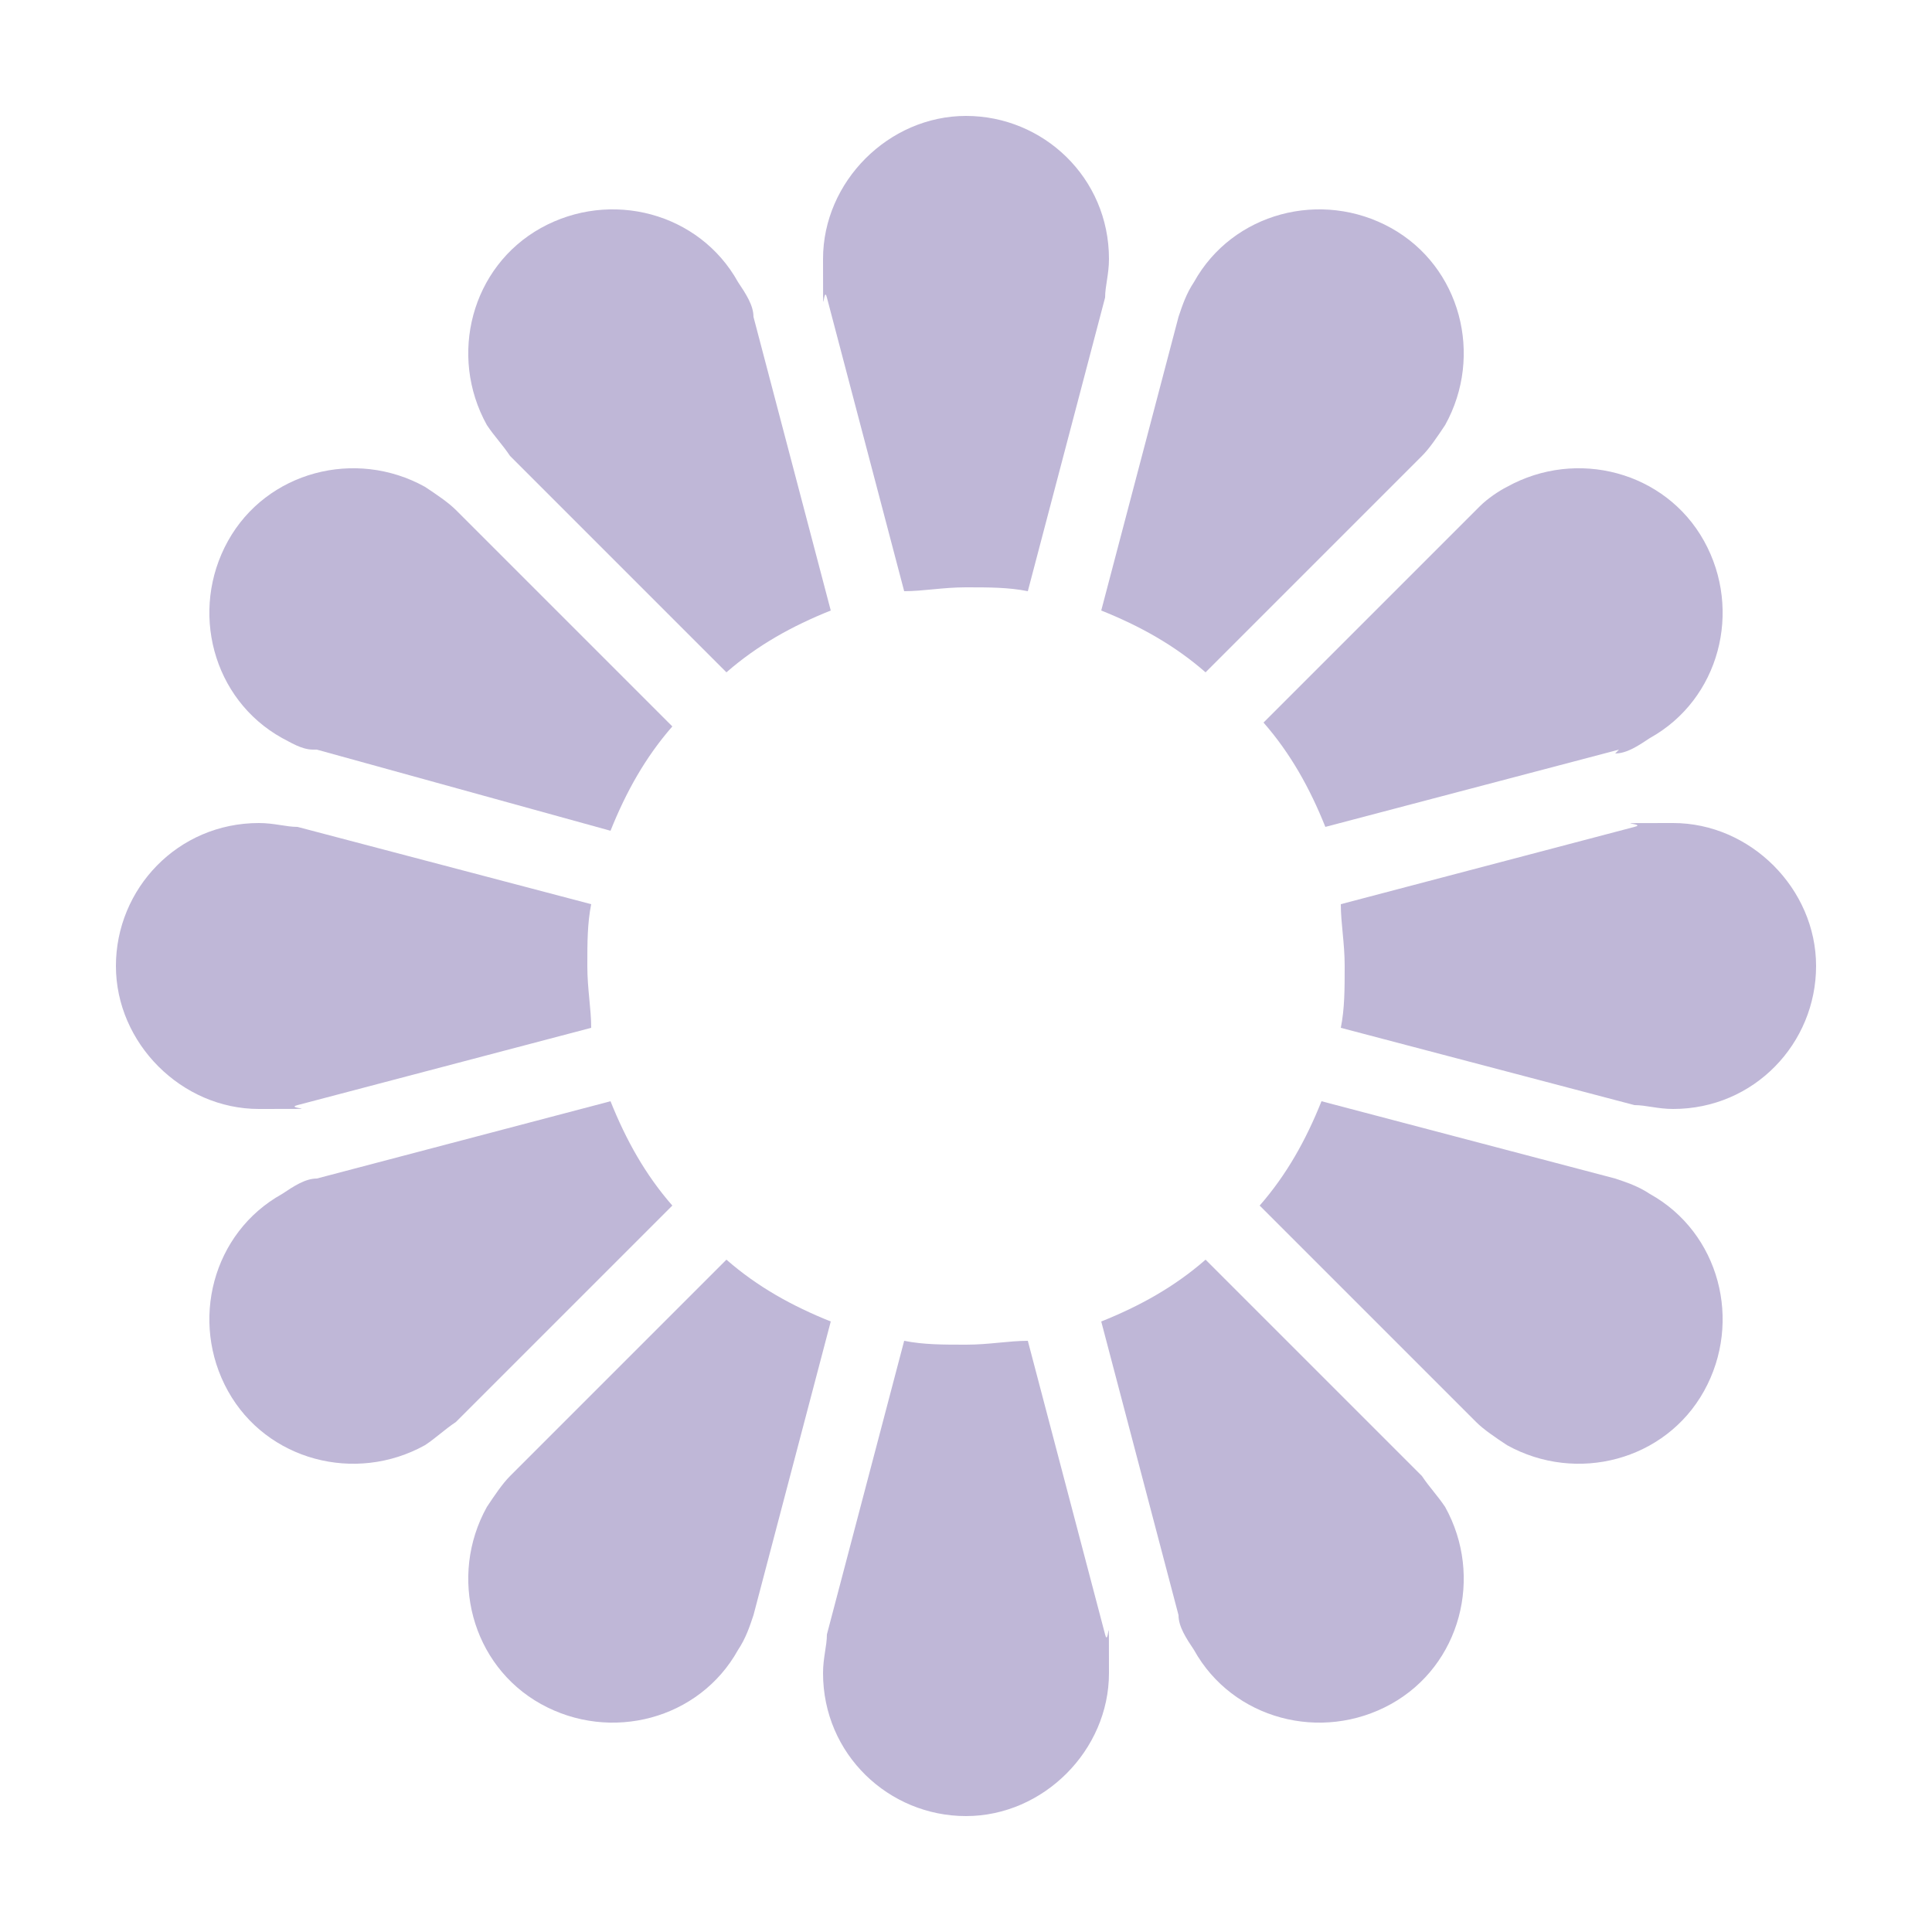
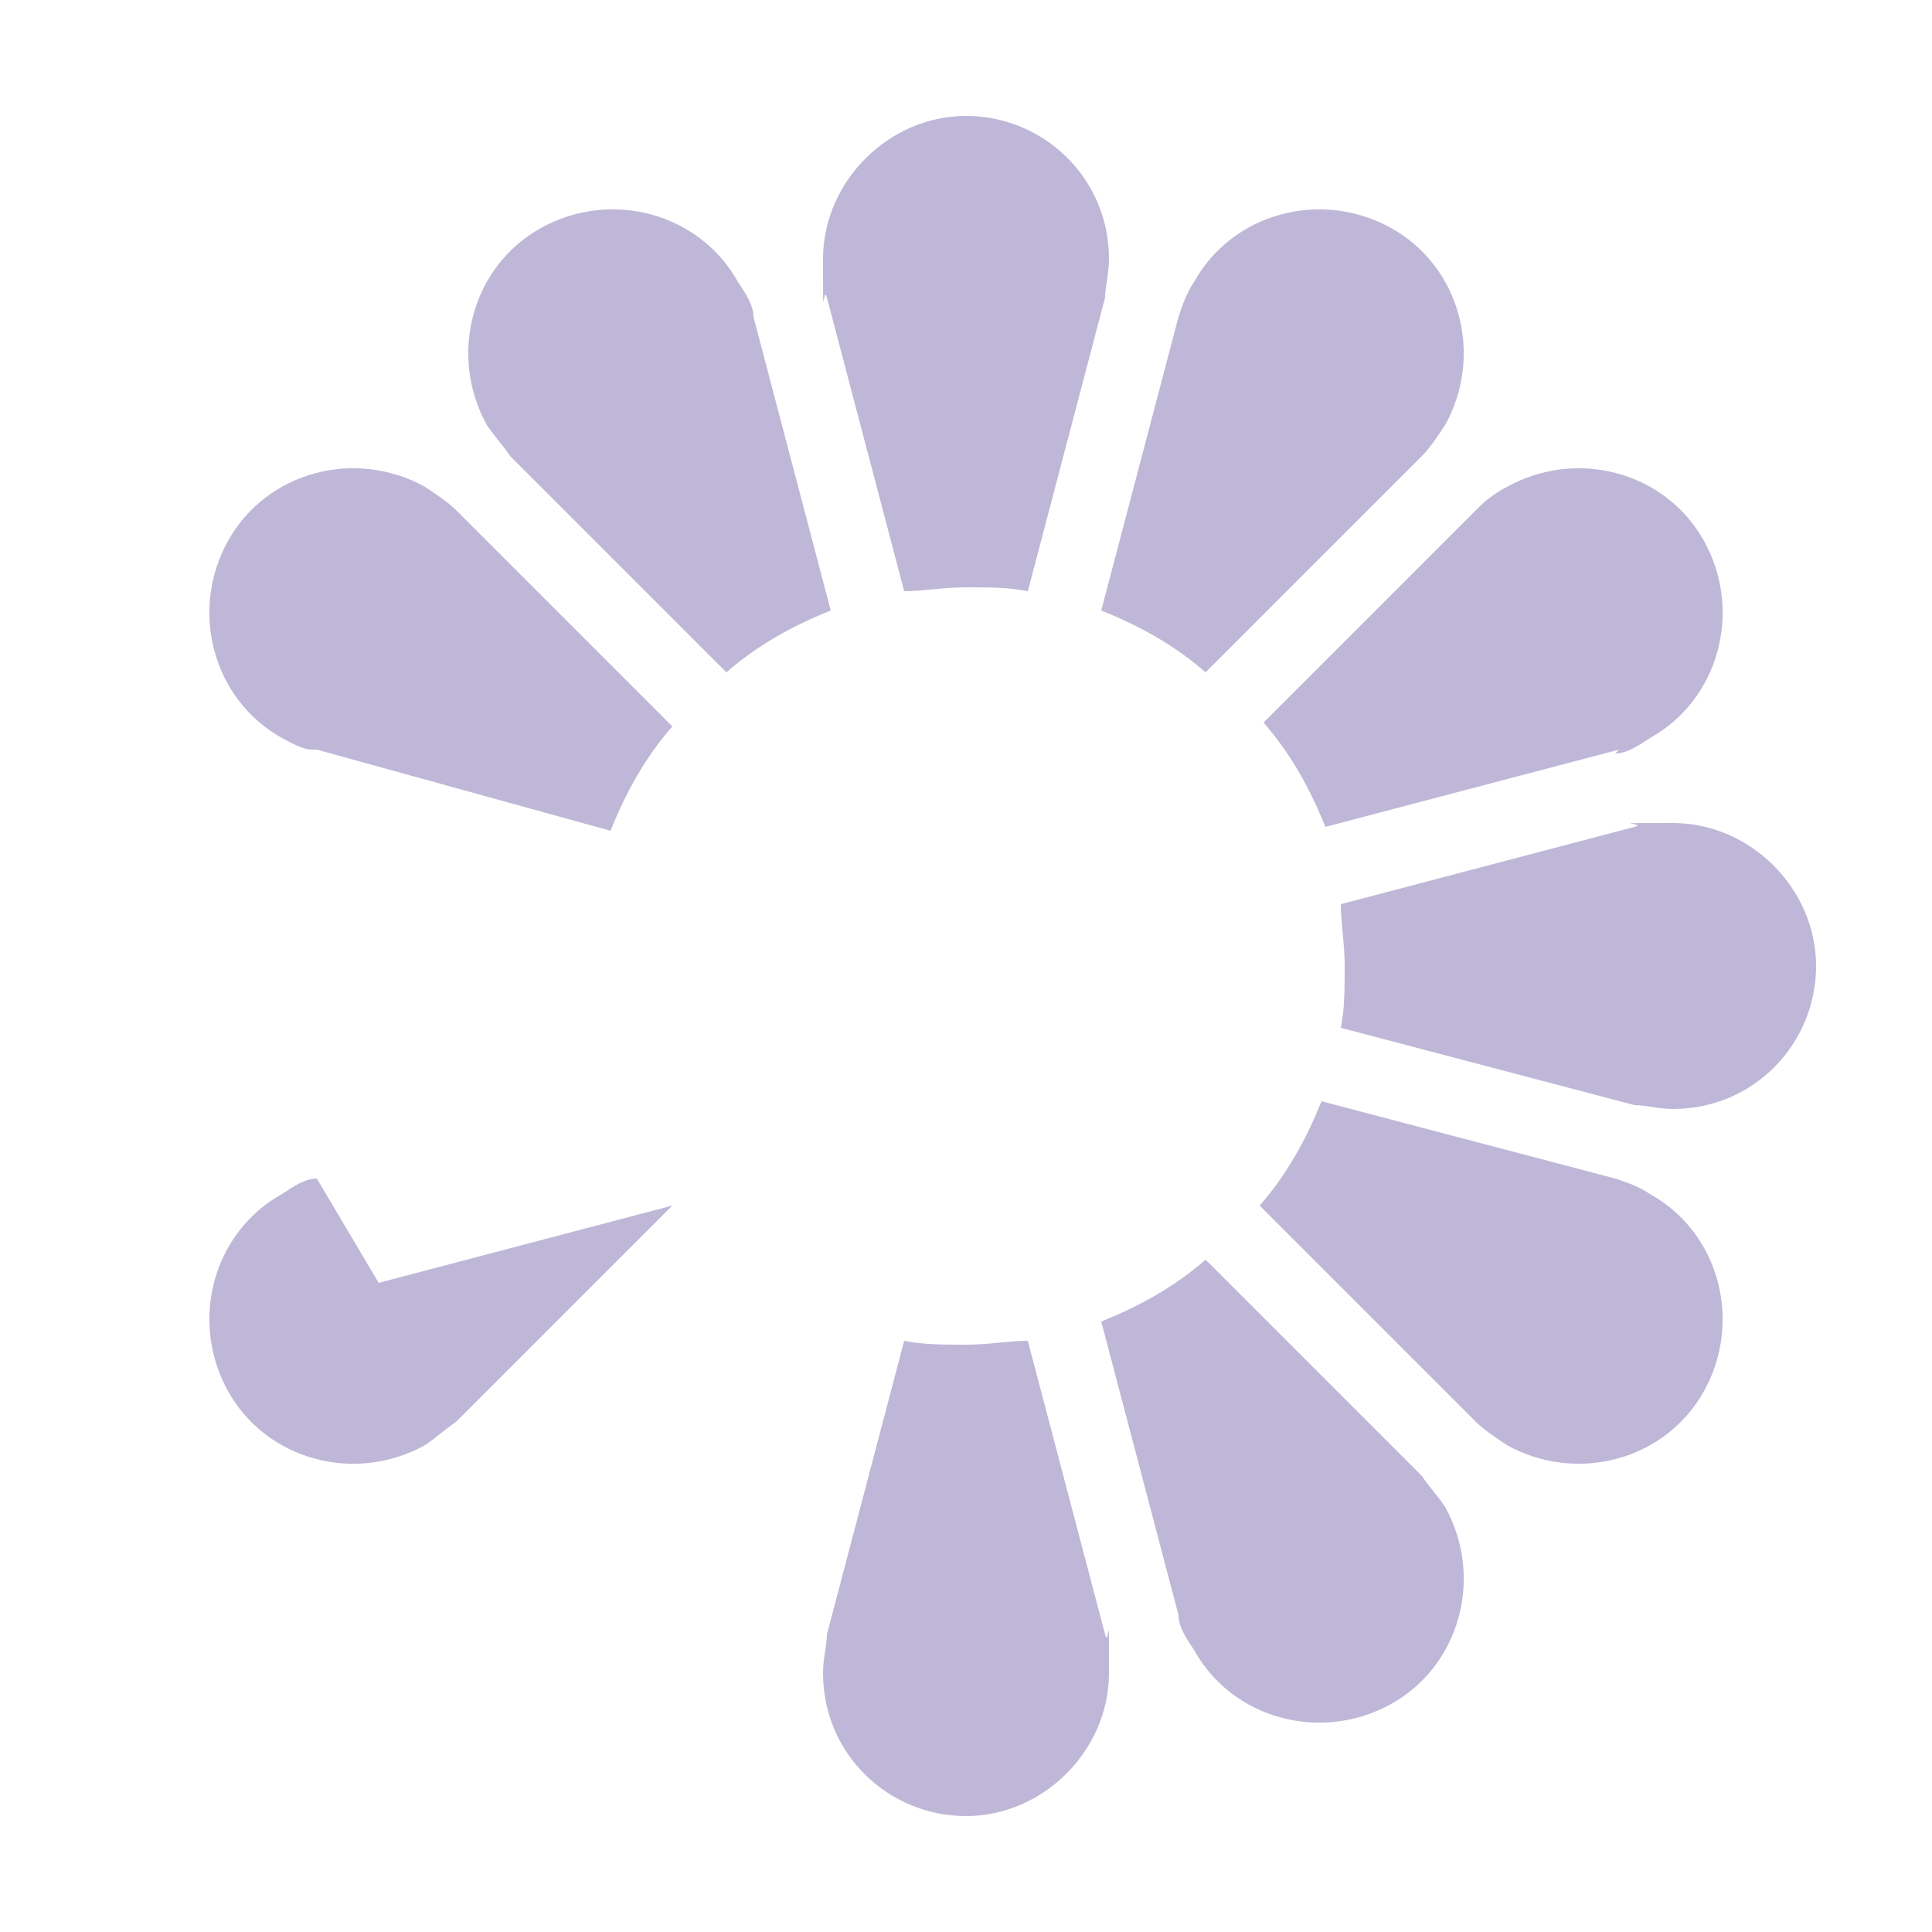
<svg xmlns="http://www.w3.org/2000/svg" id="Laag_1" data-name="Laag 1" version="1.1" viewBox="0 0 50 50">
  <defs>
    <style>
      .cls-1 {
        fill: #bfb7d7;
        stroke-width: 0px;
      }
    </style>
  </defs>
  <path class="cls-1" d="M23.4,34.7l-2,7.6c0,.3-.1.6-.1,1,0,2.1,1.7,3.7,3.7,3.7s3.7-1.7,3.7-3.7,0-.6-.1-1l-2-7.6c-.5,0-1,.1-1.6.1s-1.1,0-1.6-.1Z" />
-   <path class="cls-1" d="M13.2,38.2c-.2.2-.4.5-.6.8-1,1.8-.4,4.1,1.4,5.1,1.8,1,4.1.4,5.1-1.4.2-.3.3-.6.4-.9l2-7.6c-1-.4-1.9-.9-2.7-1.6l-5.6,5.6h0Z" />
  <path class="cls-1" d="M30.5,41.8c0,.3.2.6.4.9,1,1.8,3.3,2.4,5.1,1.4,1.8-1,2.4-3.3,1.4-5.1-.2-.3-.4-.5-.6-.8l-5.6-5.6c-.8.7-1.7,1.2-2.7,1.6l2,7.6h0Z" />
-   <path class="cls-1" d="M8.2,30.5c-.3,0-.6.2-.9.4-1.8,1-2.4,3.3-1.4,5.1,1,1.8,3.3,2.4,5.1,1.4.3-.2.5-.4.8-.6l5.6-5.6c-.7-.8-1.2-1.7-1.6-2.7l-7.6,2h0Z" />
+   <path class="cls-1" d="M8.2,30.5c-.3,0-.6.2-.9.4-1.8,1-2.4,3.3-1.4,5.1,1,1.8,3.3,2.4,5.1,1.4.3-.2.5-.4.8-.6l5.6-5.6l-7.6,2h0Z" />
  <path class="cls-1" d="M38.2,36.8c.2.2.5.4.8.6,1.8,1,4.1.4,5.1-1.4,1-1.8.4-4.1-1.4-5.1-.3-.2-.6-.3-.9-.4l-7.6-2c-.4,1-.9,1.9-1.6,2.7l5.6,5.6h0Z" />
-   <path class="cls-1" d="M15.3,23.4l-7.6-2c-.3,0-.6-.1-1-.1-2.1,0-3.7,1.7-3.7,3.7s1.7,3.7,3.7,3.7.6,0,1-.1l7.6-2c0-.5-.1-1-.1-1.6s0-1.1.1-1.6Z" />
  <path class="cls-1" d="M34.7,26.6l7.6,2c.3,0,.6.1,1,.1,2.1,0,3.7-1.7,3.7-3.7s-1.7-3.7-3.7-3.7-.6,0-1,.1l-7.6,2c0,.5.1,1,.1,1.6s0,1.1-.1,1.6Z" />
  <path class="cls-1" d="M41.8,19.5c.3,0,.6-.2.9-.4,1.8-1,2.4-3.3,1.4-5.1-1-1.8-3.3-2.4-5.1-1.4-.2.1-.5.3-.7.5h0c0,0-5.6,5.6-5.6,5.6.7.8,1.2,1.7,1.6,2.7l7.6-2h0Z" />
  <path class="cls-1" d="M11.8,13.2c-.2-.2-.5-.4-.8-.6-1.8-1-4.1-.4-5.1,1.4-1,1.8-.4,4.1,1.4,5.1.2.1.5.3.8.3h.1s7.6,2.1,7.6,2.1c.4-1,.9-1.9,1.6-2.7l-5.6-5.6h0Z" />
  <path class="cls-1" d="M19.5,8.2c0-.3-.2-.6-.4-.9-1-1.8-3.3-2.4-5.1-1.4-1.8,1-2.4,3.3-1.4,5.1.2.3.4.5.6.8l5.6,5.6c.8-.7,1.7-1.2,2.7-1.6l-2-7.6h0Z" />
  <path class="cls-1" d="M36.8,11.8c.2-.2.4-.5.6-.8,1-1.8.4-4.1-1.4-5.1s-4.1-.4-5.1,1.4c-.2.3-.3.6-.4.9l-2,7.6c1,.4,1.9.9,2.7,1.6l5.6-5.6h0Z" />
  <path class="cls-1" d="M26.6,15.3l2-7.6c0-.3.1-.6.1-1,0-2.1-1.7-3.7-3.7-3.7s-3.7,1.7-3.7,3.7,0,.6.1,1l2,7.6c.5,0,1-.1,1.6-.1s1.1,0,1.6.1Z" />
</svg>